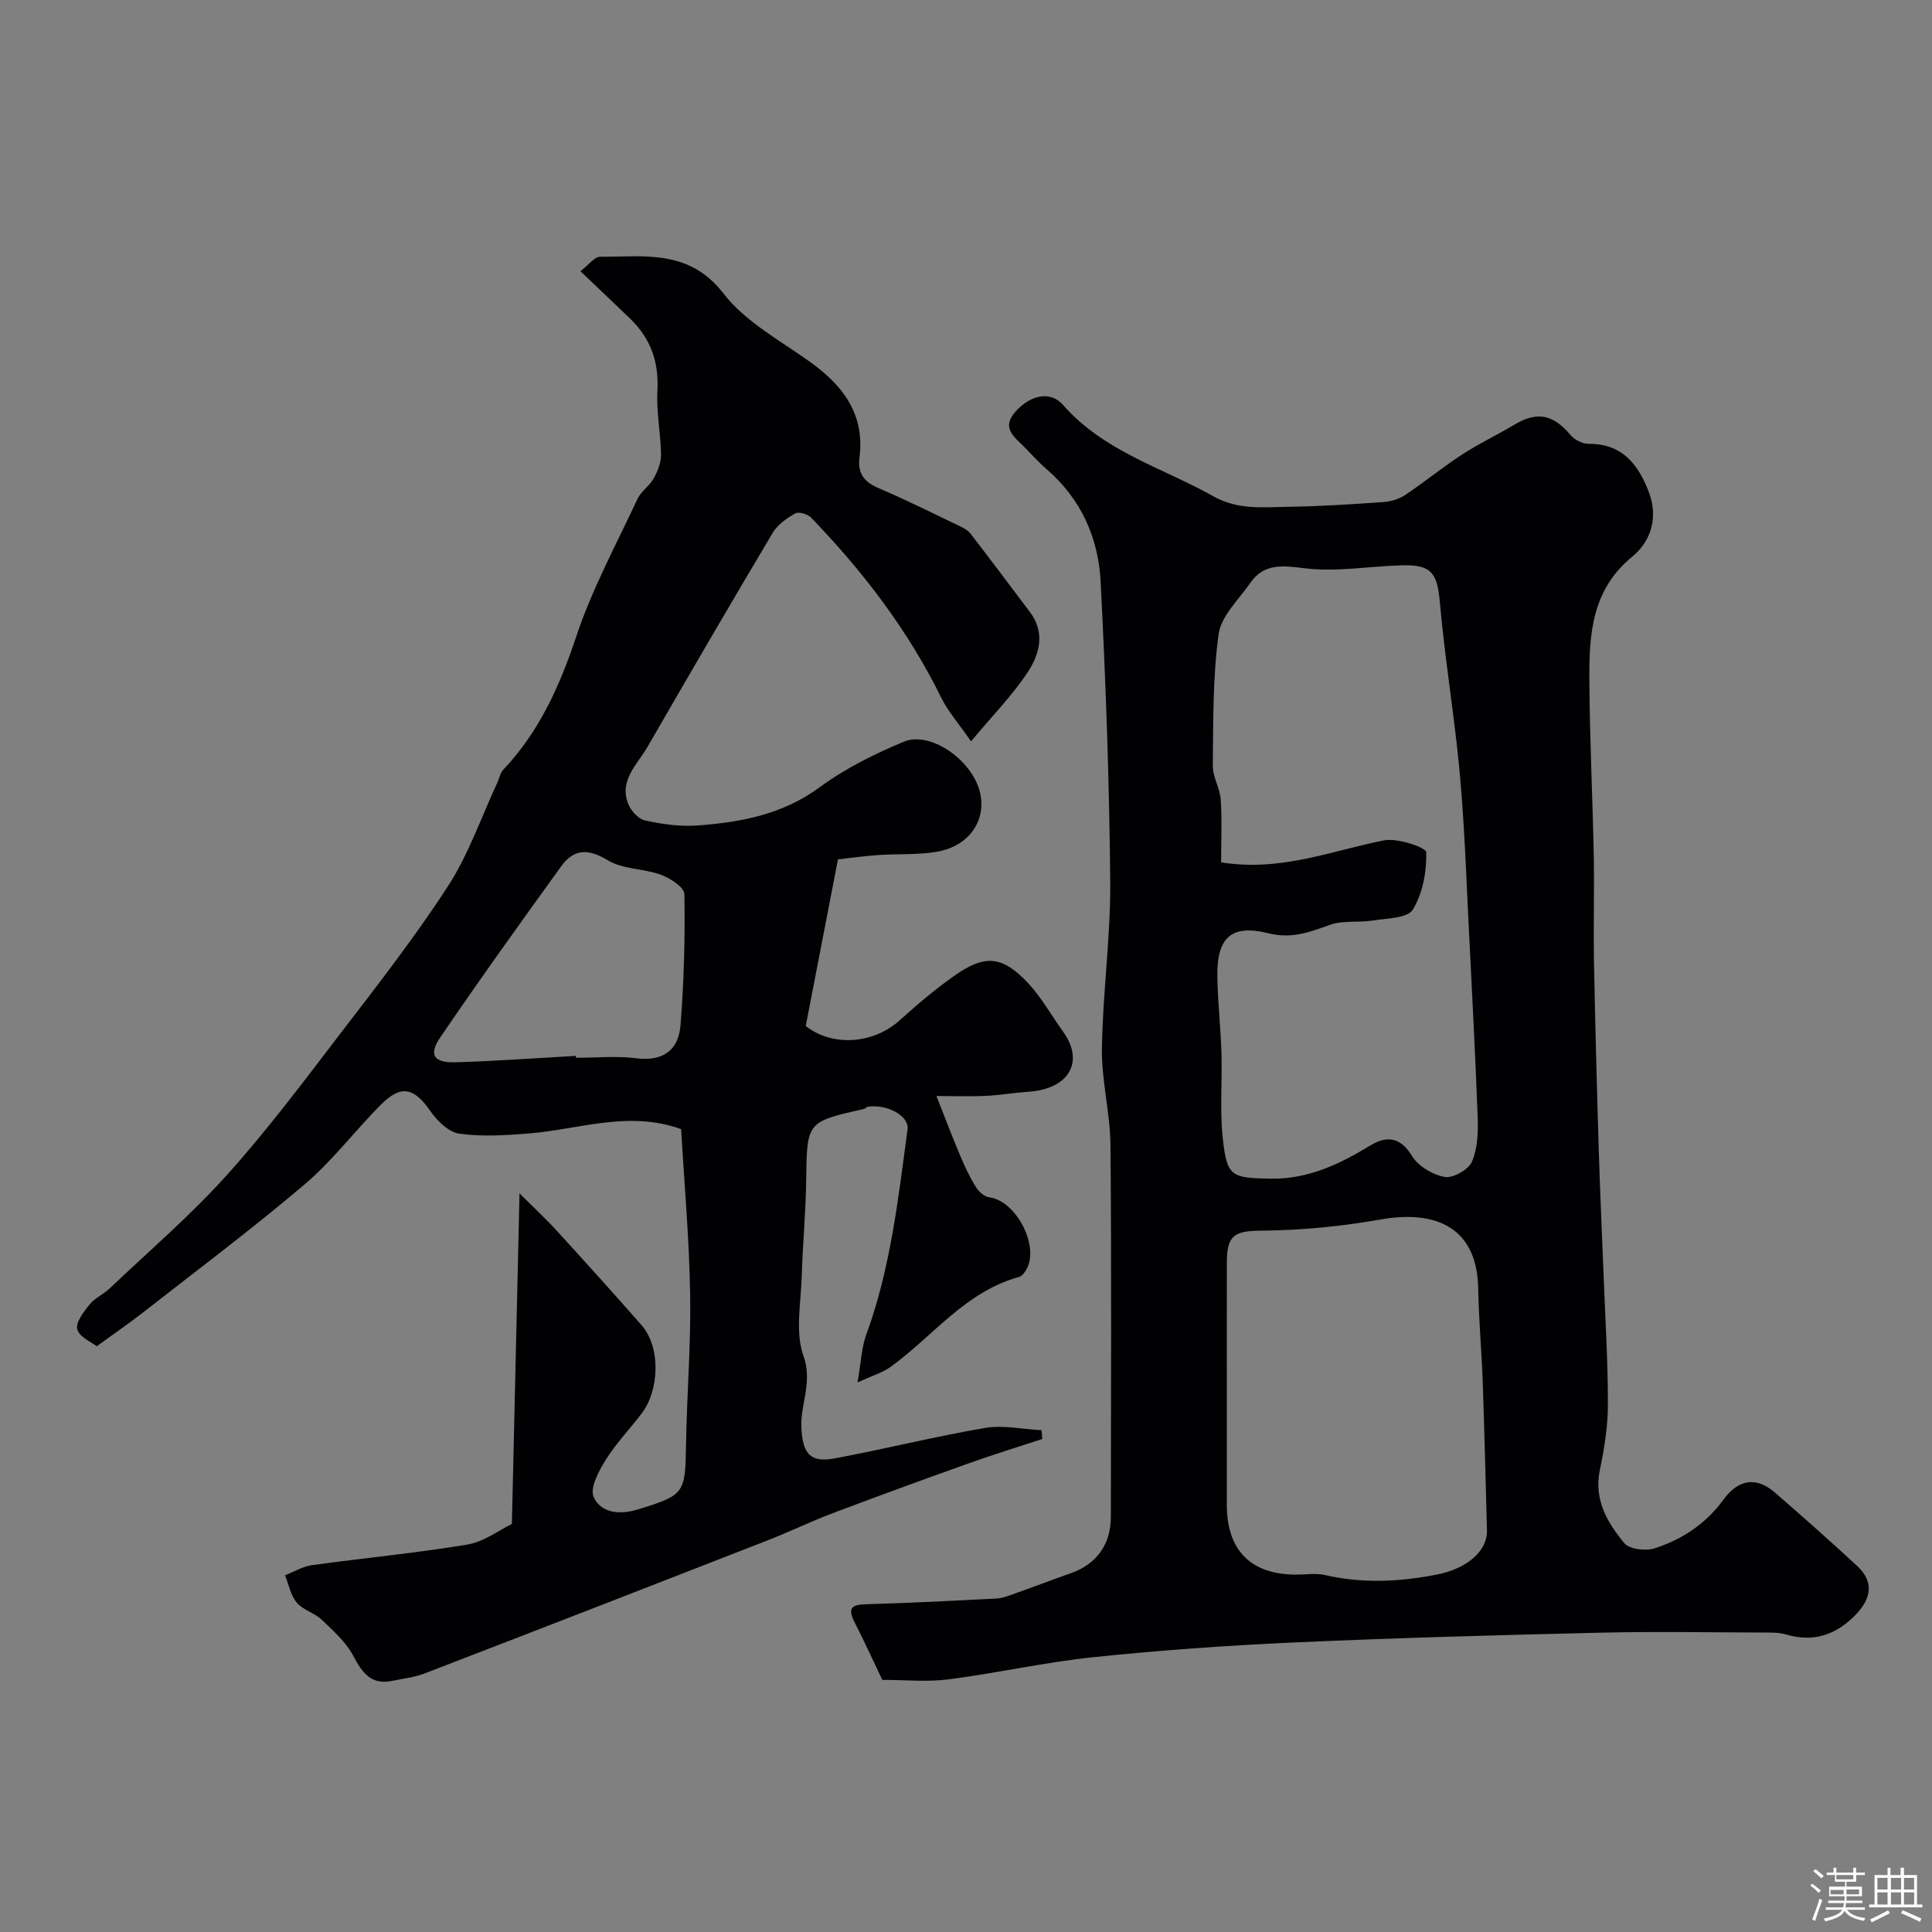
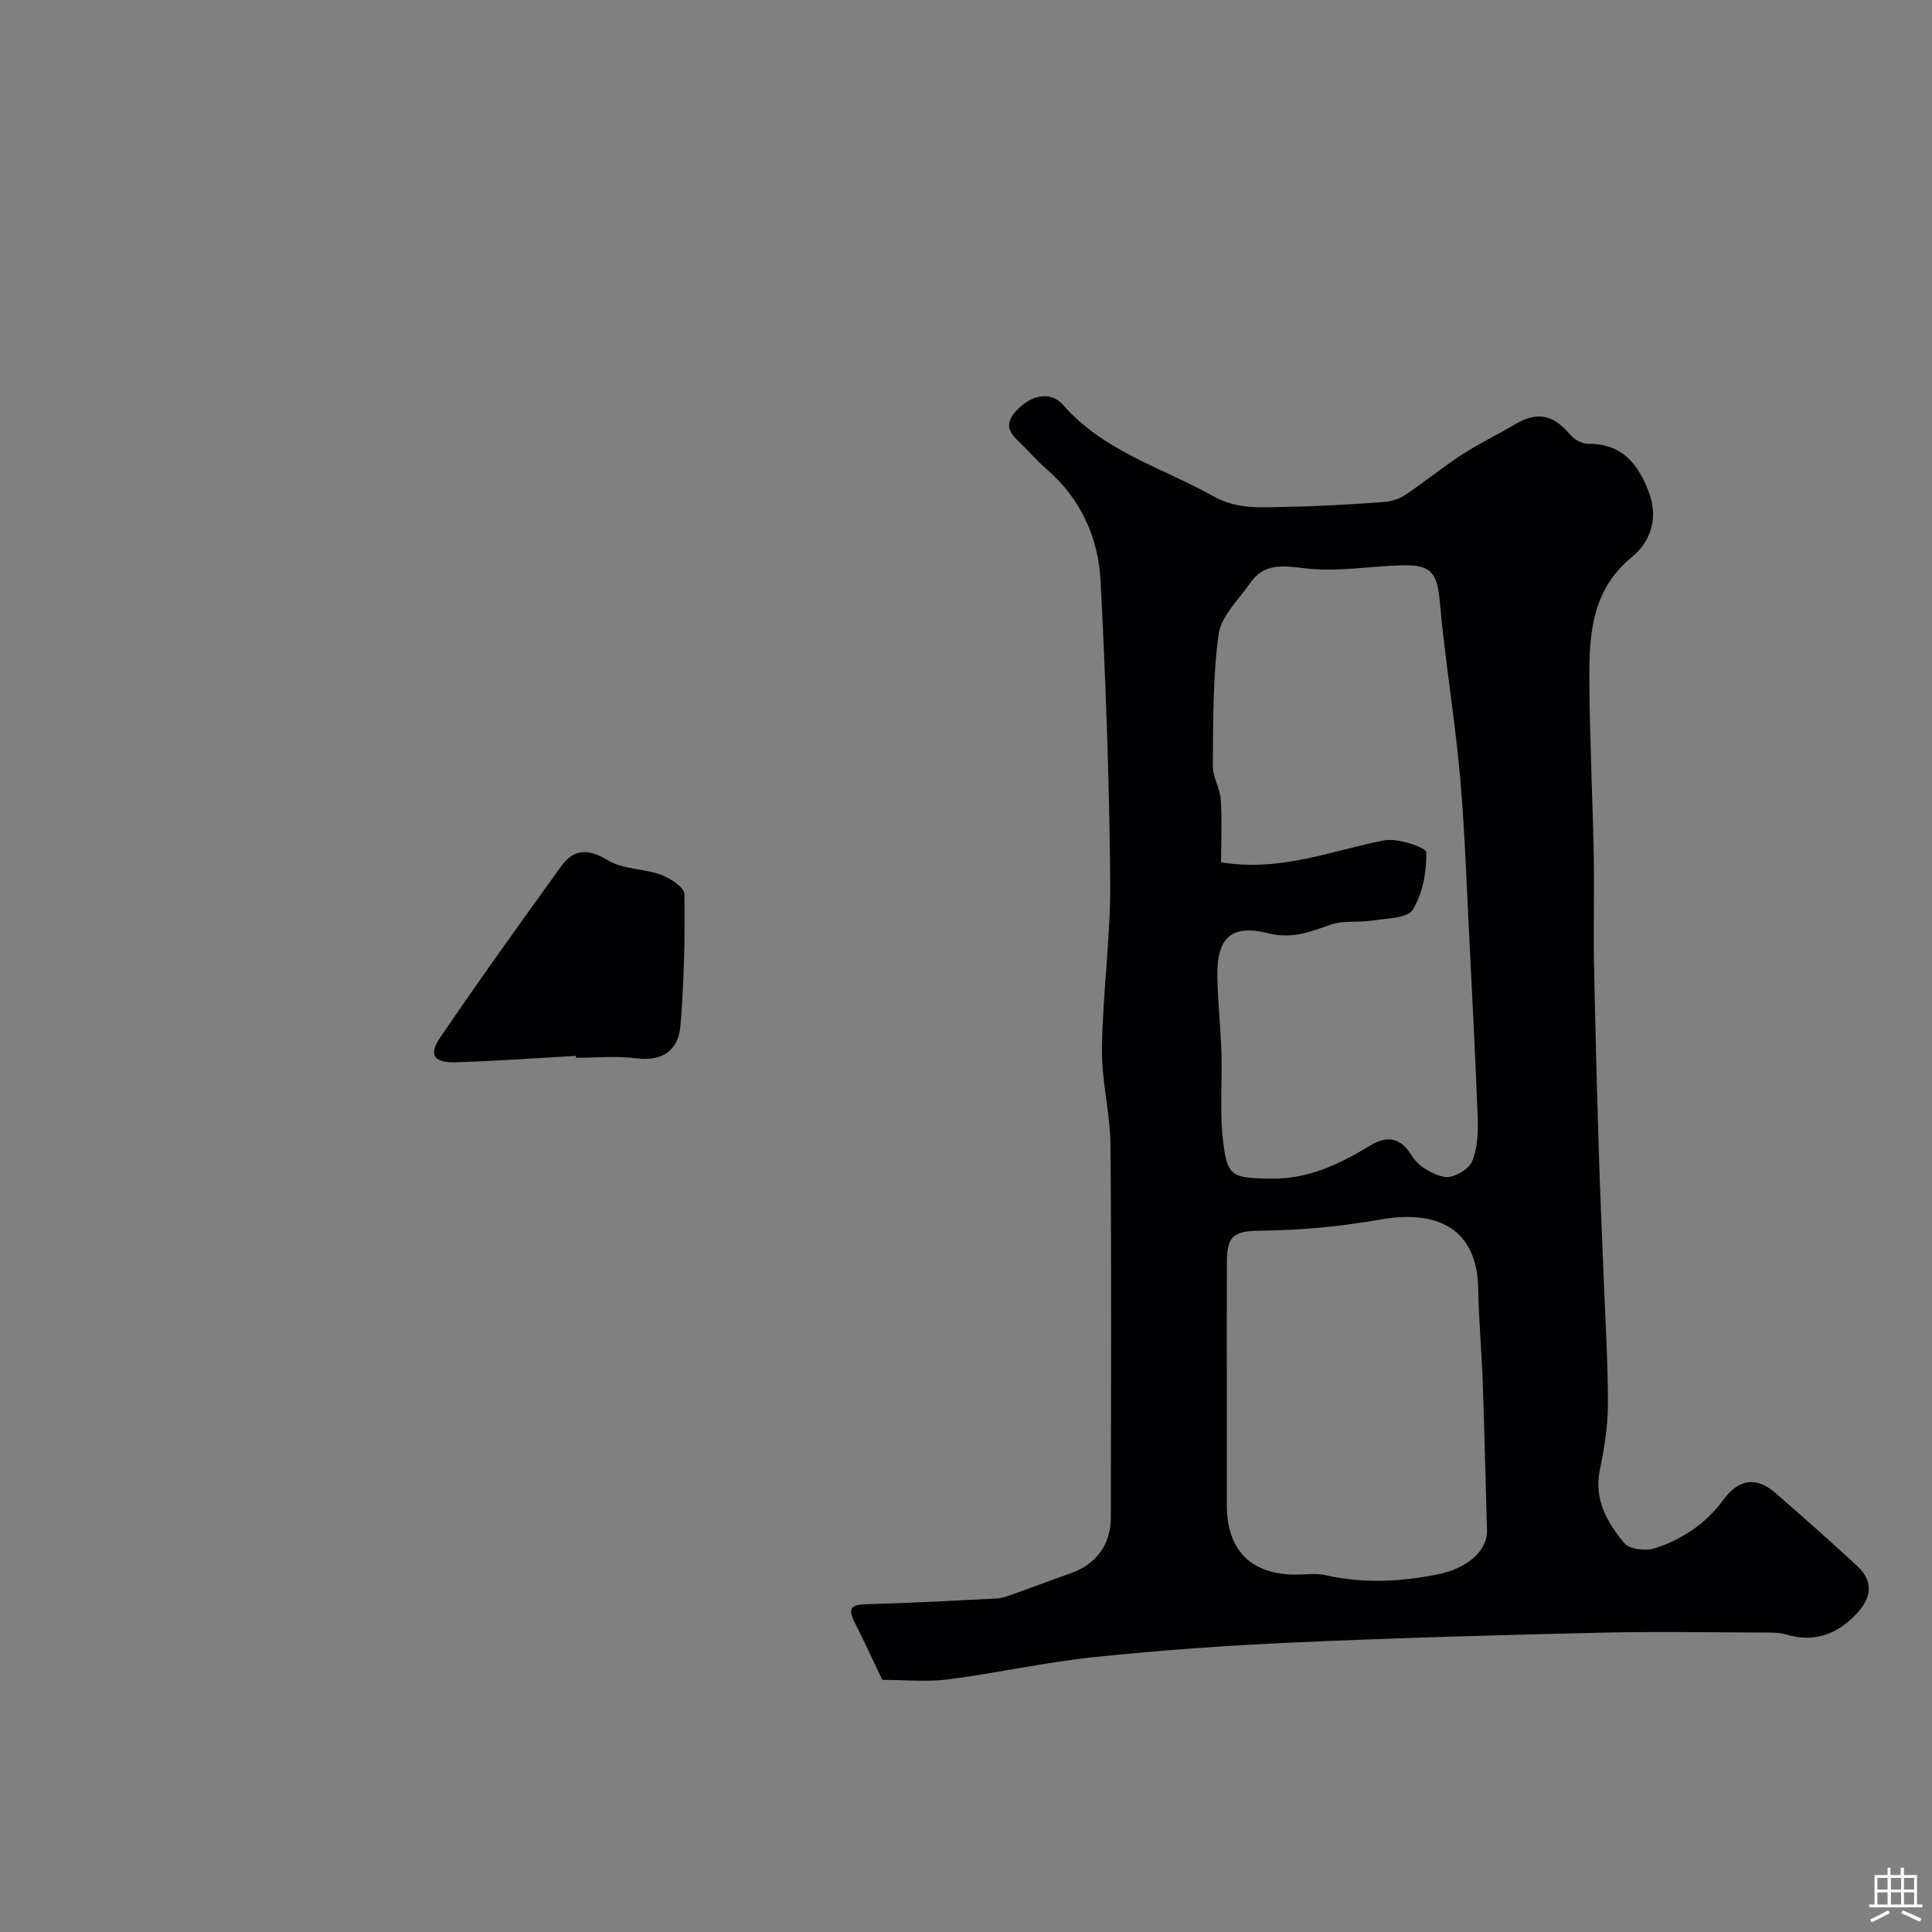
<svg xmlns="http://www.w3.org/2000/svg" enable-background="new 0 0 400 400" viewBox="0 0 400 400">
  <rect x="0" y="0" width="400" height="400" fill="#808080" stroke="none" />
-   <path d="m374.8 390.4.4-.4c.7.5 1.3 1 1.8 1.4l-.5.5c-.5-.6-1.1-1.1-1.7-1.5zm1 7.3-.6-.3c.5-1.4 1.1-2.8 1.5-4.3.2.1.4.2.6.3-.5 1.3-1 2.8-1.5 4.3zm-.4-10.3.5-.4c.4.3 1 .8 1.7 1.4l-.5.5c-.5-.5-1.1-1-1.7-1.5zm2.5.3h1.7v-1h.6v1h3.5v-1h.6v1h1.8v.5h-1.8v1.4h-2v1h3.2v2h-3.2v.9h3.3v.5h-3.4c0 .3-.1.6-.1.9h4v.5h-3.7c.7.9 1.9 1.5 3.8 1.7-.1.2-.2.4-.3.6-2.1-.4-3.5-1.1-4-2.1-.4 1-1.8 1.7-4 2.2-.1-.2-.2-.4-.3-.6 2.1-.4 3.4-1 3.8-1.8h-3.4v-.5h3.6c.1-.3.1-.6.2-.9h-3.3v-.5h3.4c0-.3 0-.6 0-.9h-3.2v-2h3.3v-1h-2.1v-1.4h-1.7v-.5zm1.1 3.5v1h2.7c0-.3 0-.4 0-.4 0-.1 0-.2 0-.2 0-.1 0-.2 0-.3h-2.7zm1.2-3v.9h3.5v-.9zm4.7 3h-2.6v.6.4h2.6z" fill="#fcfbfa" />
  <path d="m393.6 386.7h.6v1.5h2.7v6.1h1.1v.6h-11v-.6h1.1v-6.1h2.7v-1.5h.6v1.5h2.1v-1.5zm-2.7 8.8.4.6c-1.2.6-2.5 1.3-3.8 1.9-.1-.2-.2-.4-.3-.6 1.2-.6 2.5-1.2 3.7-1.9zm-2.2-6.7v2.4h2.1v-2.4zm0 3v2.5h2.1v-2.5zm2.8-3v2.4h2.1v-2.4zm0 3v2.5h2.1v-2.5zm6 6.1c-1.4-.7-2.7-1.3-3.9-1.8l.3-.6c1.5.6 2.7 1.2 3.9 1.7zm-1.2-9.1h-2.1v2.4h2.1zm-2.1 3v2.5h2.1v-2.5z" fill="#fcfbfa" />
  <g fill="#010103">
    <path d="m182.67 347.8c-1.97-4.11-3.77-8.09-5.76-11.97-1.58-3.09-.37-3.62 2.59-3.7 8.94-.24 17.88-.72 26.81-1.17 1.1-.06 2.2-.46 3.26-.84 4.09-1.45 8.14-2.99 12.23-4.44 5.21-1.85 8.18-5.92 8.19-11.58.02-25.67.15-51.33-.08-77-.06-6.69-1.87-13.38-1.77-20.05.17-11.54 1.82-23.08 1.72-34.61-.18-20.7-.93-41.41-1.99-62.08-.47-9.03-4.08-17.1-11.19-23.23-1.64-1.41-3.08-3.04-4.6-4.58-2.08-2.1-4.89-3.95-1.78-7.39 2.97-3.28 7.09-4.41 9.82-1.29 8.47 9.65 20.54 12.95 31.13 18.9 5.04 2.83 10.22 2.24 15.43 2.16 6.6-.1 13.21-.53 19.8-.99 1.52-.11 3.19-.62 4.45-1.46 3.99-2.67 7.71-5.73 11.73-8.34 3.52-2.29 7.34-4.11 10.96-6.26 4.68-2.77 7.95-2.08 11.54 2.19.83.99 2.48 1.83 3.75 1.82 6.94-.04 10.24 4.2 12.45 9.95 2.04 5.3.43 10.26-3.43 13.42-8.39 6.87-8.93 16.07-8.87 25.5.07 12.1.67 24.2.91 36.3.14 7.37-.09 14.74.05 22.11.25 13.1.6 26.2 1 39.3.25 8.46.66 16.92.98 25.38.34 8.96.91 17.92.9 26.88 0 4.55-.74 9.15-1.67 13.62-1.28 6.14 1.55 10.87 5.05 15.13 1.06 1.28 4.42 1.69 6.28 1.09 5.69-1.83 10.61-5.08 14.23-10.04 3.14-4.31 6.82-4.87 10.74-1.47 5.72 4.97 11.41 10 16.97 15.15 3.42 3.17 3.12 6.59-.38 10.18-4.03 4.13-8.68 5.68-14.34 4.01-1.39-.41-2.94-.4-4.42-.4-11.33-.03-22.67-.24-34 .03-21.19.5-42.39 1.08-63.56 2.03-13.82.62-27.64 1.61-41.4 3.04-10.05 1.05-19.98 3.3-30.01 4.59-4.44.58-8.98.11-13.72.11zm70.15-169.26c12.38 2 22.87-2.43 33.74-4.55 2.8-.55 8.71 1.49 8.73 2.45.1 4.01-.73 8.53-2.79 11.9-1.09 1.78-5.37 1.78-8.27 2.24-2.97.47-6.22-.07-8.95.92-4.19 1.52-7.89 2.92-12.69 1.72-7.71-1.93-10.69.93-10.55 9.02.09 5.26.69 10.51.85 15.76.18 5.85-.36 11.75.26 17.54.86 8.08 1.72 8.36 9.99 8.49 7.7.11 14.2-2.99 20.55-6.86 3.35-2.04 6.2-1.85 8.65 2.17 1.29 2.11 4.28 3.89 6.77 4.33 1.72.31 4.9-1.49 5.63-3.14 1.19-2.72 1.31-6.09 1.2-9.16-.51-13.69-1.26-27.38-1.93-41.07-.33-6.76-.6-13.53-1.03-20.28-.33-5.25-.75-10.5-1.35-15.72-1.13-9.9-2.65-19.77-3.53-29.69-.53-5.94-1.73-7.71-7.71-7.57-6.76.16-13.62 1.43-20.24.62-4.68-.57-8.44-1.09-11.33 3.08-2.38 3.43-6 6.81-6.52 10.57-1.23 8.97-1.1 18.14-1.2 27.23-.03 2.33 1.49 4.65 1.64 7.02.28 4.29.08 8.63.08 12.98zm1.18 108.58v24.46c0 9.42 5 14.43 14.38 14.43 2 0 4.08-.35 5.97.09 7.74 1.78 15.41 1.41 23.13-.1 6.26-1.23 10.5-4.88 10.38-9.18-.28-10.26-.52-20.52-.88-30.77-.23-6.42-.82-12.84-.93-19.26-.22-12.49-8.54-16.38-20.28-14.3-8.04 1.42-16.28 2.22-24.44 2.3-5.53.05-7.3.75-7.32 6.38-.03 8.64-.01 17.29-.01 25.95z" />
-     <path d="m105.98 315.52c.53-22.71 1.04-44.91 1.58-68.45 2.94 2.94 5.44 5.25 7.72 7.75 5.9 6.46 11.76 12.95 17.53 19.52 4.11 4.69 3.61 13.58.1 18.22-2.47 3.27-5.35 6.25-7.51 9.7-1.43 2.29-3.32 5.83-2.49 7.67 1.51 3.36 5.4 3.73 9.1 2.6 9.69-2.97 9.86-3.31 10.02-13.23.17-10.44 1.03-20.87.86-31.3-.19-11.51-1.22-23.01-1.87-34.23-10.95-3.92-21.15.07-31.49.9-4.79.38-9.7.7-14.41.05-2.2-.3-4.58-2.62-5.99-4.65-3.41-4.91-6.08-5.58-10.31-1.32-5.37 5.4-10.02 11.6-15.79 16.5-10.85 9.21-22.27 17.76-33.49 26.54-2.83 2.21-5.8 4.24-9.52 6.95-1.13-.91-3.61-1.94-4.02-3.52-.37-1.41 1.31-3.61 2.52-5.11 1.1-1.36 2.89-2.13 4.19-3.36 8.13-7.72 16.7-15.07 24.18-23.38 8.37-9.28 15.89-19.34 23.5-29.28 7.7-10.05 15.52-20.06 22.39-30.67 4.27-6.59 6.87-14.27 10.22-21.46.4-.86.57-1.93 1.18-2.58 7.47-7.89 11.71-17.35 15.13-27.61 3.27-9.82 8.29-19.07 12.69-28.5.74-1.58 2.48-2.67 3.34-4.22.82-1.47 1.54-3.26 1.52-4.89-.06-4.43-.99-8.87-.75-13.26.33-5.94-1.39-10.8-5.59-14.87-3.22-3.12-6.49-6.2-10.35-9.87 1.7-1.3 2.89-3 4.08-3 9.19.02 18.42-1.63 25.57 7.64 4.5 5.82 11.65 9.67 17.84 14.09 6.88 4.91 11.41 10.87 10.29 19.79-.42 3.34.92 5.09 3.95 6.38 5.8 2.48 11.44 5.3 17.13 8.03.72.35 1.48.84 1.96 1.46 4.13 5.37 8.2 10.79 12.27 16.2 3.2 4.25 1.95 8.73-.48 12.41-3.17 4.81-7.29 8.99-11.74 14.33-2.57-3.72-4.75-6.17-6.15-9.01-6.87-13.98-16.2-26.16-26.96-37.31-.7-.73-2.55-1.29-3.27-.88-1.76 1-3.66 2.32-4.67 4.01-8.75 14.71-17.37 29.49-25.92 44.32-2.1 3.65-5.94 6.9-4.01 11.8.56 1.43 2.11 3.14 3.48 3.44 3.5.77 7.2 1.3 10.76 1.05 9.06-.65 17.76-2.27 25.48-7.97 5.24-3.86 11.28-6.84 17.32-9.37 5.46-2.29 13.99 3.67 15.73 10.22 1.55 5.83-2.03 11.34-8.73 12.53-4.06.72-8.28.42-12.42.72-3.09.22-6.16.67-8.19.89-2.27 11.73-4.43 22.89-6.67 34.5 5.44 4.26 13.92 3.87 19.6-1.31 3.51-3.2 7.18-6.27 11.05-9.02 6.44-4.58 10.05-4.28 15.47 1.54 2.75 2.95 4.74 6.61 7.13 9.91 4.59 6.34 1.17 11.93-7.12 12.48-2.94.2-5.86.71-8.81.86-2.96.15-5.93.03-10.26.03 1.89 4.77 3.34 8.63 4.95 12.43.93 2.2 1.96 4.39 3.22 6.41.58.94 1.74 2.01 2.75 2.13 5.63.69 10.59 10.32 7.61 15.09-.34.55-.84 1.24-1.4 1.39-11.14 3.04-17.88 12.33-26.68 18.67-1.59 1.14-3.59 1.71-6.79 3.18.75-4.29.84-7.24 1.8-9.87 5.05-13.76 6.63-28.19 8.56-42.56.36-2.7-4.15-5.24-8.23-4.66-.3.04-.54.42-.84.48-11.87 2.67-11.76 2.67-11.92 14.84-.08 6.6-.73 13.2-.92 19.8-.16 5.52-1.4 11.53.35 16.43 1.99 5.55-.7 10.07-.42 15.05.3 5.33 1.88 7.15 6.93 6.21 10.39-1.94 20.66-4.52 31.08-6.3 3.77-.64 7.81.27 11.72.47.05.61.1 1.21.14 1.82-5.1 1.68-10.24 3.25-15.29 5.06-9.44 3.37-18.85 6.8-28.23 10.35-4.52 1.71-8.88 3.84-13.38 5.59-23.64 9.23-47.3 18.42-70.98 27.54-2.1.81-4.41 1.05-6.63 1.52-4.42.94-6.27-1.62-8.14-5.17-1.5-2.85-4.13-5.18-6.52-7.46-1.51-1.43-3.89-2.02-5.19-3.57-1.26-1.5-1.65-3.74-2.42-5.65 1.86-.72 3.66-1.82 5.58-2.09 10.7-1.48 21.47-2.49 32.12-4.26 3.46-.55 6.54-2.95 9.27-4.27zm13.25-96.91c.01.13.01.26.02.39 4.15 0 8.36-.42 12.45.1 5.58.72 8.78-1.69 9.19-6.82.72-9.02.96-18.11.81-27.16-.02-1.4-2.93-3.31-4.86-4.01-3.56-1.31-7.87-1.1-10.98-2.99-4.05-2.45-7.04-2.41-9.65 1.21-8.48 11.74-16.93 23.5-25.07 35.47-2.49 3.67-1.3 5.29 3.38 5.13 8.25-.26 16.48-.86 24.71-1.32z" />
+     <path d="m105.98 315.52zm13.25-96.91c.01.13.01.26.02.39 4.15 0 8.36-.42 12.45.1 5.58.72 8.78-1.69 9.19-6.82.72-9.02.96-18.11.81-27.16-.02-1.4-2.93-3.31-4.86-4.01-3.56-1.31-7.87-1.1-10.98-2.99-4.05-2.45-7.04-2.41-9.65 1.21-8.48 11.74-16.93 23.5-25.07 35.47-2.49 3.67-1.3 5.29 3.38 5.13 8.25-.26 16.48-.86 24.71-1.32z" />
  </g>
</svg>